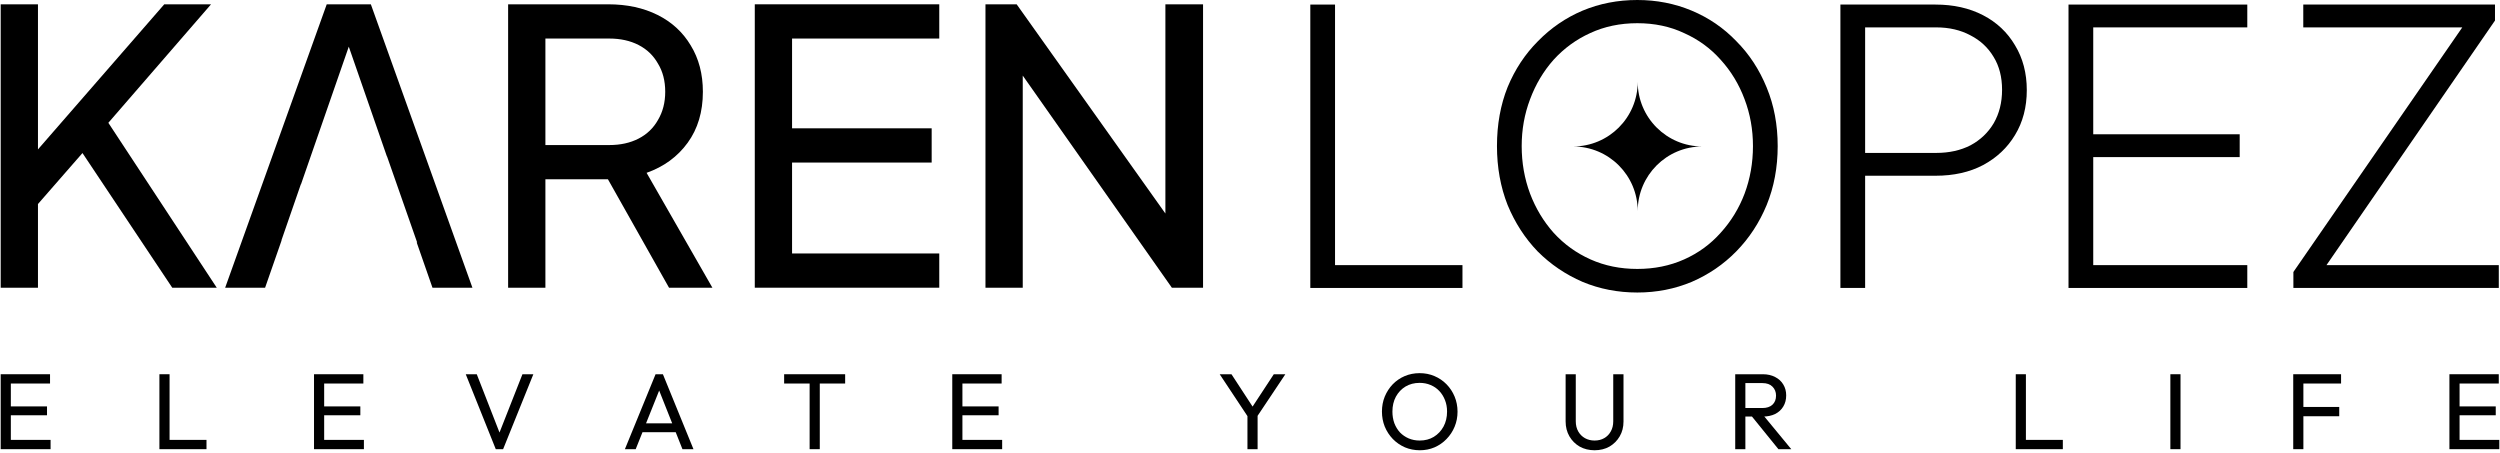
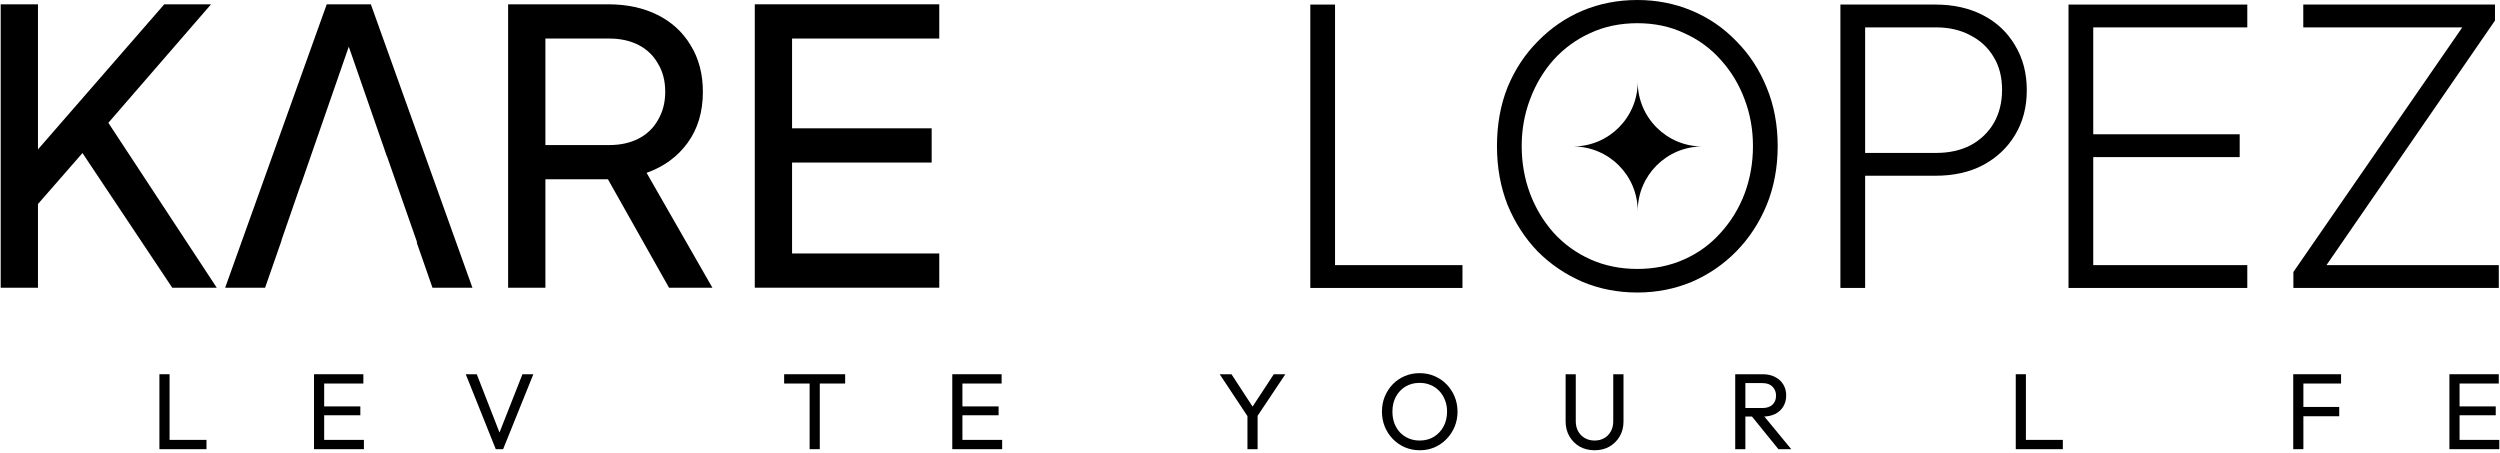
<svg xmlns="http://www.w3.org/2000/svg" width="558" height="101" viewBox="0 0 558 101" fill="none">
  <path d="M511.884 64.271V60.706L549.581 6.113H514.091V1.019H556.882V4.584L519.27 59.177H557.731V64.271H511.884Z" fill="black" />
  <path d="M461.692 64.271V1.019H501.596V6.113H467.211V29.971H499.898V35.065H467.211V59.177H501.596V64.271H461.692Z" fill="black" />
  <path d="M410.778 64.271V1.019H432.004C436.022 1.019 439.56 1.811 442.616 3.396C445.673 4.981 448.05 7.216 449.748 10.103C451.503 12.99 452.38 16.329 452.38 20.122C452.38 23.914 451.503 27.254 449.748 30.14C448.05 32.97 445.673 35.206 442.616 36.848C439.617 38.432 436.079 39.225 432.004 39.225H416.297V64.271H410.778ZM416.297 34.131H432.173C435.06 34.131 437.607 33.565 439.815 32.433C442.022 31.244 443.749 29.603 444.994 27.508C446.239 25.358 446.862 22.867 446.862 20.037C446.862 17.207 446.239 14.773 444.994 12.735C443.749 10.641 442.022 9.028 439.815 7.896C437.607 6.707 435.06 6.113 432.173 6.113H416.297V34.131Z" fill="black" />
  <path d="M365.452 65.29C361.093 65.29 357.018 64.498 353.226 62.913C349.433 61.272 346.094 59.008 343.207 56.121C340.377 53.178 338.141 49.725 336.5 45.763C334.915 41.744 334.123 37.357 334.123 32.603C334.123 27.792 334.915 23.405 336.5 19.443C338.141 15.481 340.405 12.056 343.292 9.17C346.179 6.226 349.49 3.962 353.226 2.377C357.018 0.792 361.093 0 365.452 0C369.754 0 373.801 0.792 377.593 2.377C381.385 3.962 384.697 6.226 387.527 9.17C390.413 12.056 392.677 15.509 394.319 19.528C395.96 23.49 396.781 27.848 396.781 32.603C396.781 37.357 395.96 41.744 394.319 45.763C392.677 49.725 390.413 53.178 387.527 56.121C384.697 59.008 381.385 61.272 377.593 62.913C373.801 64.498 369.754 65.29 365.452 65.29ZM365.452 60.026C369.244 60.026 372.725 59.319 375.895 57.904C379.065 56.489 381.782 54.508 384.046 51.961C386.366 49.414 388.149 46.499 389.394 43.216C390.64 39.876 391.262 36.339 391.262 32.603C391.262 28.924 390.64 25.443 389.394 22.16C388.149 18.82 386.366 15.877 384.046 13.33C381.782 10.783 379.065 8.802 375.895 7.387C372.782 5.915 369.301 5.179 365.452 5.179C361.603 5.179 358.094 5.915 354.924 7.387C351.811 8.802 349.094 10.783 346.773 13.33C344.509 15.877 342.754 18.82 341.509 22.16C340.264 25.443 339.641 28.924 339.641 32.603C339.641 36.339 340.264 39.876 341.509 43.216C342.754 46.499 344.509 49.414 346.773 51.961C349.094 54.508 351.839 56.489 355.009 57.904C358.178 59.319 361.659 60.026 365.452 60.026Z" fill="black" />
  <path fill-rule="evenodd" clip-rule="evenodd" d="M365.538 18.268C365.538 26.234 359.08 32.691 351.115 32.691C359.08 32.691 365.538 39.149 365.538 47.114C365.538 39.149 371.995 32.691 379.961 32.691C371.995 32.691 365.538 26.234 365.538 18.268Z" fill="black" />
  <path d="M292.461 64.271V1.019H297.98V59.177H326.422V64.271H292.461Z" fill="black" />
  <path d="M546.71 100.256V83.529H548.976V100.256H546.71ZM548.253 100.256V98.183H557.846V100.256H548.253ZM548.253 92.688V90.711H557.05V92.688H548.253ZM548.253 85.602V83.529H557.725V85.602H548.253Z" fill="black" />
  <path d="M511.85 100.256V83.529H514.115V100.256H511.85ZM513.392 92.905V90.832H522.117V92.905H513.392ZM513.392 85.602V83.529H522.527V85.602H513.392Z" fill="black" />
-   <path d="M484.425 100.256V83.529H486.69V100.256H484.425Z" fill="black" />
  <path d="M449.917 100.256V83.529H452.182V100.256H449.917ZM451.459 100.256V98.183H460.425V100.256H451.459Z" fill="black" />
  <path d="M388.821 92.977V91.073H393.352C394.332 91.073 395.087 90.824 395.617 90.326C396.148 89.828 396.413 89.153 396.413 88.302C396.413 87.498 396.148 86.831 395.617 86.301C395.103 85.771 394.356 85.506 393.376 85.506H388.821V83.529H393.448C394.509 83.529 395.433 83.738 396.22 84.156C397.007 84.558 397.61 85.112 398.028 85.819C398.462 86.526 398.678 87.337 398.678 88.253C398.678 89.201 398.462 90.029 398.028 90.736C397.61 91.443 397.007 91.997 396.22 92.399C395.433 92.784 394.509 92.977 393.448 92.977H388.821ZM387.302 100.256V83.529H389.568V100.256H387.302ZM396.943 100.256L390.869 92.76L393.014 92.013L399.811 100.256H396.943Z" fill="black" />
  <path d="M355.907 100.497C354.669 100.497 353.561 100.224 352.581 99.678C351.616 99.115 350.853 98.352 350.291 97.388C349.728 96.408 349.447 95.299 349.447 94.062V83.529H351.713V94.014C351.713 94.897 351.898 95.661 352.267 96.303C352.637 96.946 353.135 97.444 353.762 97.798C354.404 98.151 355.119 98.328 355.907 98.328C356.726 98.328 357.441 98.151 358.052 97.798C358.678 97.444 359.168 96.946 359.522 96.303C359.892 95.661 360.076 94.906 360.076 94.038V83.529H362.366V94.086C362.366 95.323 362.085 96.424 361.522 97.388C360.96 98.352 360.197 99.115 359.233 99.678C358.269 100.224 357.16 100.497 355.907 100.497Z" fill="black" />
  <path d="M316.91 100.497C315.721 100.497 314.612 100.28 313.584 99.846C312.556 99.396 311.656 98.778 310.885 97.99C310.113 97.187 309.511 96.263 309.077 95.219C308.659 94.174 308.45 93.058 308.45 91.868C308.45 90.663 308.659 89.547 309.077 88.518C309.511 87.474 310.105 86.558 310.86 85.771C311.632 84.983 312.523 84.373 313.536 83.939C314.564 83.505 315.673 83.288 316.862 83.288C318.051 83.288 319.152 83.505 320.164 83.939C321.192 84.373 322.092 84.983 322.863 85.771C323.635 86.558 324.237 87.474 324.671 88.518C325.105 89.563 325.322 90.688 325.322 91.893C325.322 93.082 325.105 94.198 324.671 95.243C324.237 96.287 323.635 97.203 322.863 97.99C322.108 98.778 321.216 99.396 320.188 99.846C319.176 100.28 318.083 100.497 316.91 100.497ZM316.862 98.328C318.067 98.328 319.119 98.055 320.019 97.508C320.935 96.946 321.658 96.183 322.188 95.219C322.719 94.239 322.984 93.122 322.984 91.868C322.984 90.936 322.831 90.085 322.526 89.314C322.221 88.526 321.795 87.843 321.248 87.265C320.702 86.686 320.059 86.245 319.32 85.939C318.581 85.618 317.762 85.457 316.862 85.457C315.673 85.457 314.62 85.73 313.704 86.277C312.805 86.823 312.09 87.578 311.559 88.542C311.045 89.506 310.788 90.615 310.788 91.868C310.788 92.8 310.933 93.668 311.222 94.472C311.527 95.259 311.945 95.942 312.475 96.52C313.022 97.083 313.664 97.524 314.403 97.846C315.159 98.167 315.978 98.328 316.862 98.328Z" fill="black" />
  <path d="M278.817 93.459L272.237 83.529H274.864L280.166 91.651H278.985L284.312 83.529H286.891L280.263 93.459H278.817ZM278.431 100.256V91.965H280.697V100.256H278.431Z" fill="black" />
  <path d="M212.547 100.256V83.529H214.812V100.256H212.547ZM214.089 100.256V98.183H223.682V100.256H214.089ZM214.089 92.688V90.711H222.887V92.688H214.089ZM214.089 85.602V83.529H223.562V85.602H214.089Z" fill="black" />
  <path d="M180.708 100.256V84.011H182.974V100.256H180.708ZM175.02 85.602V83.529H188.638V85.602H175.02Z" fill="black" />
-   <path d="M139.477 100.256L146.322 83.529H147.961L154.781 100.256H152.323L146.707 86.108H147.551L141.887 100.256H139.477ZM142.73 96.472V94.495H151.528V96.472H142.73Z" fill="black" />
  <path d="M110.656 100.256L103.956 83.529H106.414L111.933 97.677H111.042L116.609 83.529H119.044L112.295 100.256H110.656Z" fill="black" />
  <path d="M70.088 100.256V83.529H72.354V100.256H70.088ZM71.631 100.256V98.183H81.224V100.256H71.631ZM71.631 92.688V90.711H80.428V92.688H71.631ZM71.631 85.602V83.529H81.103V85.602H71.631Z" fill="black" />
  <path d="M35.58 100.256V83.529H37.846V100.256H35.58ZM37.123 100.256V98.183H46.089V100.256H37.123Z" fill="black" />
-   <path d="M0.153 100.256V83.529H2.419V100.256H0.153ZM1.696 100.256V98.183H11.289V100.256H1.696ZM1.696 92.688V90.711H10.493V92.688H1.696ZM1.696 85.602V83.529H11.168V85.602H1.696Z" fill="black" />
-   <path d="M219.957 64.215V0.962H226.919L263.257 52.074L260.116 52.413V0.962H268.521V64.215H261.559L225.39 12.764L228.277 12.424V64.215H219.957Z" fill="black" />
  <path d="M168.467 64.215V0.962H209.645V8.603H176.788V28.64H207.947V36.282H176.788V56.574H209.645V64.215H168.467Z" fill="black" />
  <path d="M113.413 64.215V0.962H135.743C139.931 0.962 143.61 1.754 146.78 3.339C149.95 4.924 152.412 7.188 154.167 10.132C155.978 13.075 156.883 16.527 156.883 20.49C156.883 24.961 155.751 28.753 153.487 31.867C151.223 34.98 148.167 37.215 144.318 38.574L159.006 64.215H149.327L133.875 36.791L139.393 40.017H121.734V64.215H113.413ZM121.734 32.376H135.997C138.488 32.376 140.667 31.895 142.535 30.933C144.403 29.971 145.846 28.584 146.865 26.773C147.94 24.961 148.478 22.867 148.478 20.49C148.478 18.056 147.94 15.961 146.865 14.207C145.846 12.396 144.403 11.009 142.535 10.047C140.667 9.084 138.488 8.603 135.997 8.603H121.734V32.376Z" fill="black" />
  <path fill-rule="evenodd" clip-rule="evenodd" d="M72.925 0.962L50.256 64.215H59.171L62.857 53.639L62.819 53.638L67.146 41.138L67.187 41.124L77.849 10.414L86.35 34.897L86.377 34.888L93.107 54.119L93.008 54.117L96.528 64.215H105.443L82.774 0.962H72.925Z" fill="black" />
  <path d="M0.154 64.215V0.962H8.474V36.536L6.437 35.687L36.662 0.962H47.105L21.719 30.253L22.144 24.31L48.379 64.215H38.445L18.408 34.159L8.474 45.536V64.215H0.154Z" fill="black" />
</svg>